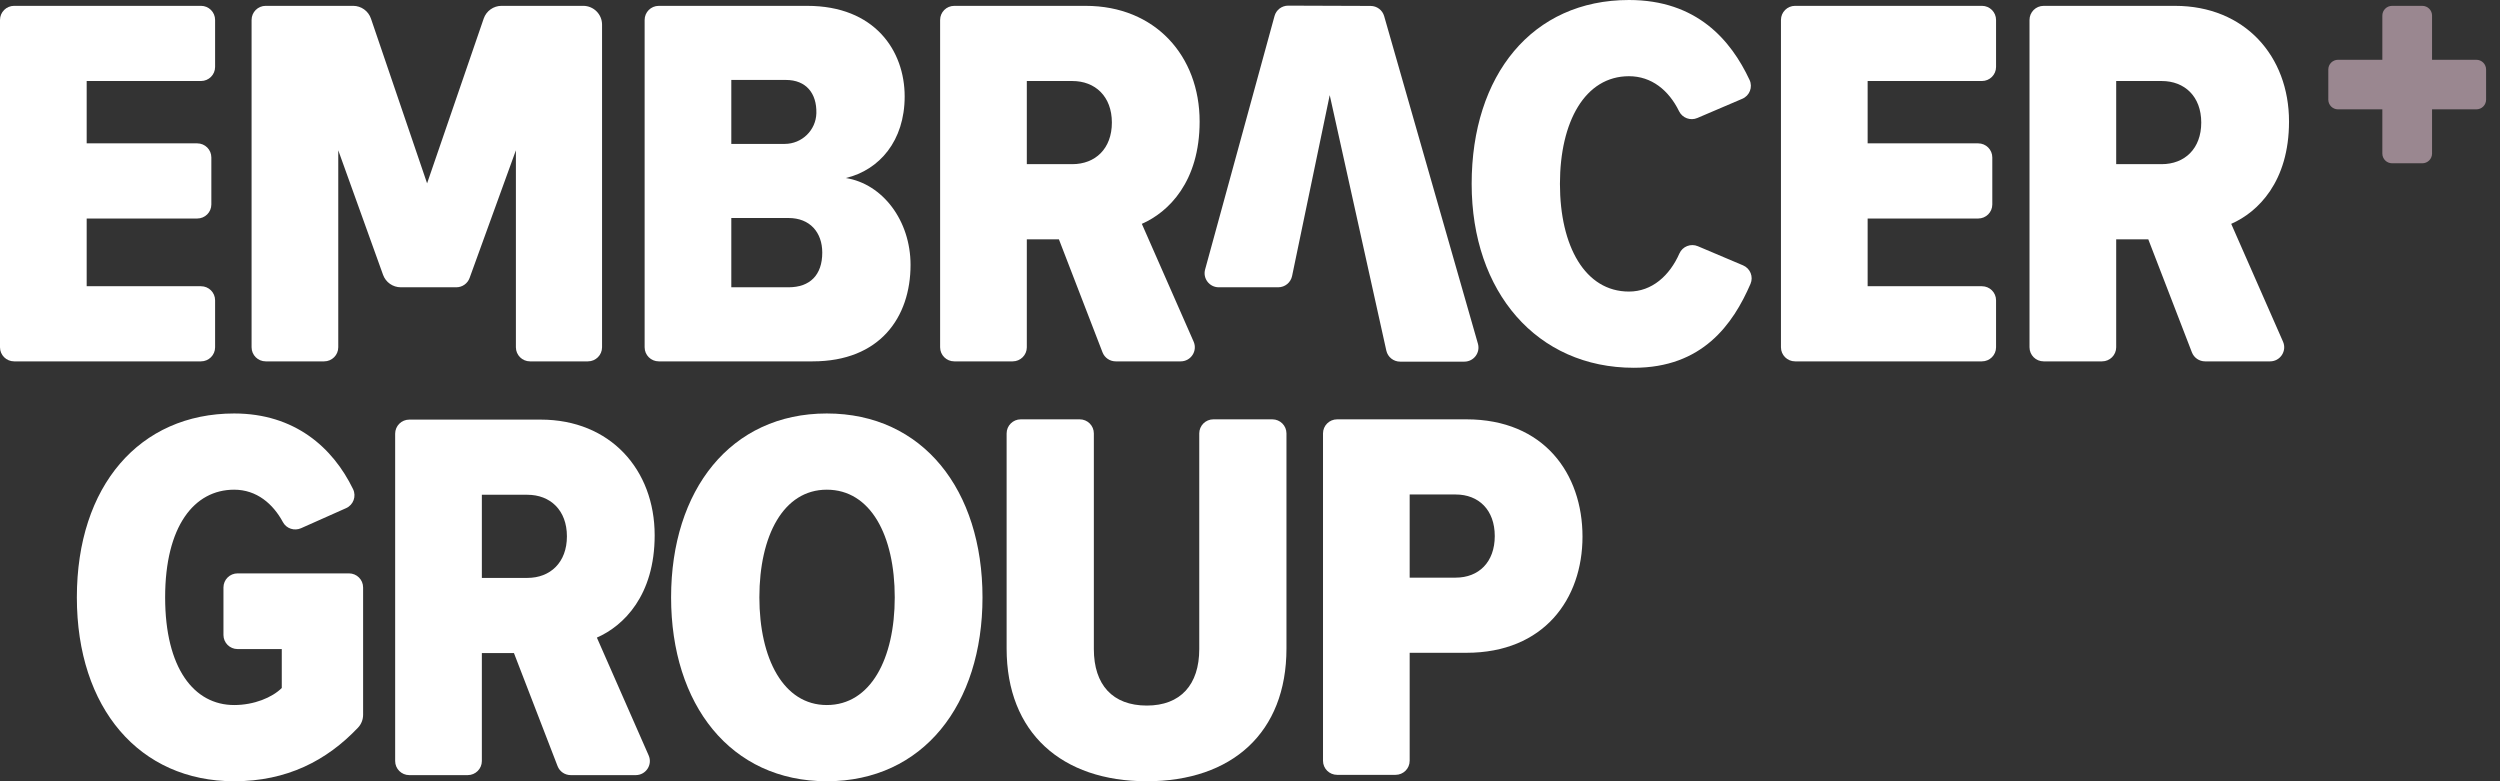
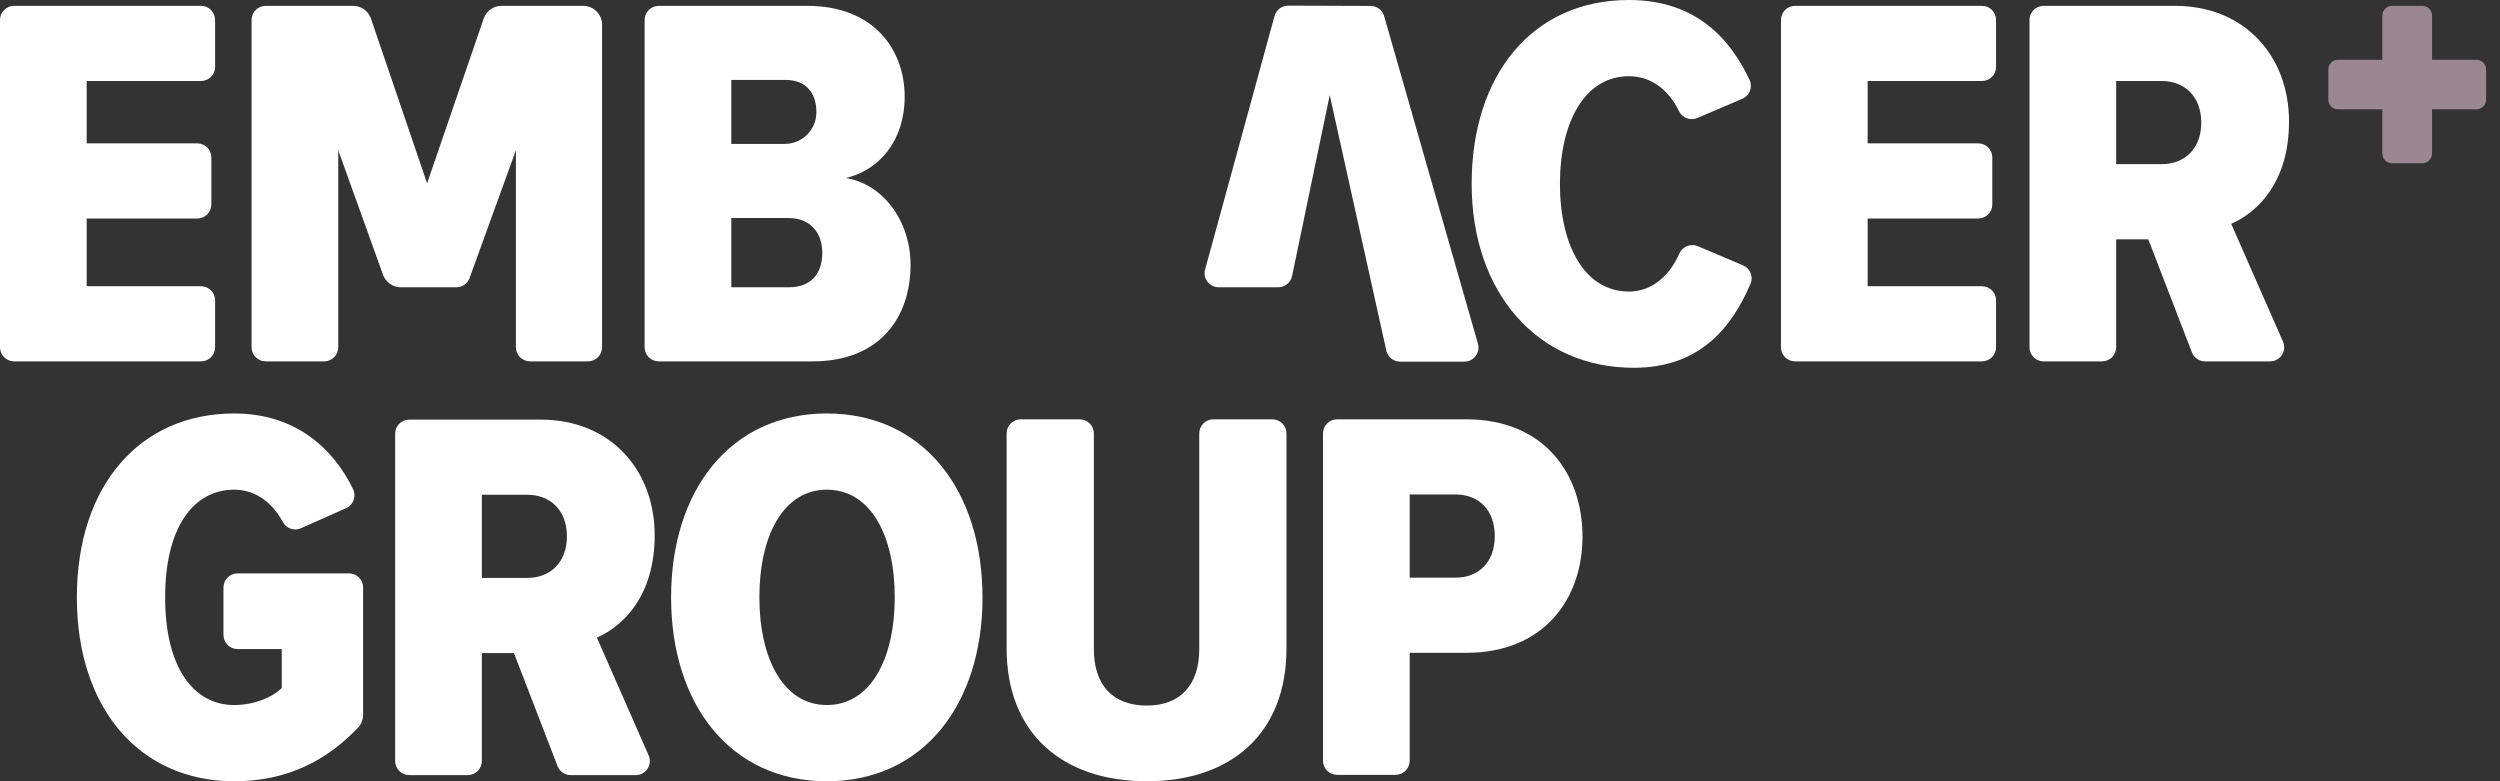
<svg xmlns="http://www.w3.org/2000/svg" width="128px" height="40px" viewBox="0 0 128 40" version="1.1">
  <rect x="0" y="0" width="128" height="40" fill="#333333" stroke="none" />
  <title>logo-embracer-128x40</title>
  <g id="logo-embracer-128x40" stroke="none" stroke-width="1" fill="none" fill-rule="evenodd">
    <g id="embracer-logo-white" transform="translate(0, -0)">
      <path d="M65.956,0.289 L70.176,0.304 C70.498,0.305 70.781,0.517 70.869,0.826 L75.67,17.598 C75.801,18.059 75.455,18.516 74.974,18.516 L71.686,18.516 C71.347,18.516 71.053,18.281 70.98,17.952 L68.082,4.87 L66.154,14.135 C66.083,14.47 65.787,14.709 65.445,14.709 L62.399,14.709 C61.923,14.709 61.576,14.257 61.701,13.799 L65.256,0.82 C65.342,0.506 65.629,0.288 65.956,0.289" id="Fill-1" fill="#FFFFFF" />
      <path d="M83.651,18.83 C87.159,18.83 88.728,16.61 89.626,14.533 C89.784,14.167 89.612,13.742 89.244,13.586 L86.93,12.606 C86.567,12.452 86.146,12.617 85.986,12.977 C85.484,14.115 84.58,14.928 83.403,14.928 C81.158,14.928 79.869,12.608 79.869,9.415 C79.869,6.222 81.158,3.902 83.403,3.902 C84.559,3.902 85.442,4.62 85.969,5.697 C86.139,6.042 86.55,6.193 86.903,6.042 L89.205,5.058 C89.58,4.899 89.75,4.462 89.578,4.094 C88.623,2.053 86.878,0 83.403,0 C78.446,0 75.349,3.847 75.349,9.415 C75.349,14.955 78.693,18.83 83.651,18.83" id="Fill-2" fill="#FFFFFF" />
      <path d="M11.013,17.782 L11.013,15.375 C11.013,14.977 10.69,14.655 10.29,14.655 L4.438,14.655 L4.438,11.188 L10.098,11.188 C10.498,11.188 10.821,10.866 10.821,10.468 L10.821,8.061 C10.821,7.663 10.498,7.34 10.098,7.34 L4.438,7.34 L4.438,4.148 L10.29,4.148 C10.69,4.148 11.013,3.825 11.013,3.428 L11.013,1.021 C11.013,0.622 10.69,0.299 10.29,0.299 L0.724,0.299 C0.324,0.299 0,0.622 0,1.021 L0,17.782 C0,18.179 0.324,18.502 0.724,18.502 L10.29,18.502 C10.69,18.502 11.013,18.179 11.013,17.782" id="Fill-4" fill="#FFFFFF" />
      <path d="M30.825,17.782 L30.825,1.26 C30.825,0.73 30.393,0.299 29.861,0.299 L25.679,0.299 C25.267,0.299 24.9,0.561 24.766,0.949 L21.867,9.387 L18.993,0.952 C18.86,0.562 18.493,0.299 18.08,0.299 L13.604,0.299 C13.205,0.299 12.881,0.622 12.881,1.021 L12.881,17.782 C12.881,18.179 13.205,18.502 13.604,18.502 L16.596,18.502 C16.995,18.502 17.319,18.179 17.319,17.782 L17.319,7.695 L19.613,14.073 C19.751,14.454 20.114,14.709 20.522,14.709 L23.363,14.709 C23.668,14.709 23.94,14.518 24.043,14.233 L26.414,7.695 L26.414,17.782 C26.414,18.179 26.738,18.502 27.137,18.502 L30.102,18.502 C30.501,18.502 30.825,18.179 30.825,17.782" id="Fill-6" fill="#FFFFFF" />
      <path d="M43.305,9.115 C45.031,8.704 46.319,7.204 46.319,4.94 C46.319,2.592 44.784,0.3 41.333,0.3 L33.728,0.3 C33.329,0.3 33.005,0.622 33.005,1.021 L33.005,17.782 C33.005,18.179 33.329,18.502 33.728,18.502 L41.607,18.502 C45.058,18.502 46.62,16.237 46.62,13.562 C46.62,11.298 45.195,9.414 43.305,9.115 L43.305,9.115 Z M37.443,4.093 L40.237,4.093 C41.272,4.093 41.822,4.776 41.798,5.794 C41.777,6.67 41.055,7.368 40.176,7.368 L37.443,7.368 L37.443,4.093 Z M40.374,14.709 L37.443,14.709 L37.443,11.162 L40.374,11.162 C41.47,11.162 42.1,11.898 42.1,12.935 C42.1,14.081 41.47,14.709 40.374,14.709 L40.374,14.709 Z" id="Fill-7" fill="#FFFFFF" />
-       <path d="M54.901,8.405 L52.573,8.405 L52.573,4.148 L54.901,4.148 C56.079,4.148 56.928,4.94 56.928,6.276 C56.928,7.614 56.079,8.405 54.901,8.405 M61.114,17.492 L58.462,11.461 C59.832,10.861 61.421,9.306 61.421,6.222 C61.421,2.865 59.148,0.3 55.586,0.3 L48.857,0.3 C48.458,0.3 48.134,0.622 48.134,1.021 L48.134,17.782 C48.134,18.179 48.458,18.502 48.857,18.502 L51.849,18.502 C52.248,18.502 52.573,18.179 52.573,17.782 L52.573,12.253 L54.216,12.253 L56.449,18.04 C56.557,18.319 56.825,18.502 57.124,18.502 L60.451,18.502 C60.973,18.502 61.323,17.969 61.114,17.492" id="Fill-8" fill="#FFFFFF" />
      <path d="M11.989,40 C14.69,40 16.726,38.946 18.33,37.256 C18.499,37.078 18.591,36.842 18.591,36.597 L18.591,30.078 C18.591,29.679 18.268,29.357 17.868,29.357 L12.164,29.357 C11.765,29.357 11.441,29.679 11.441,30.078 L11.441,32.512 C11.441,32.909 11.765,33.232 12.164,33.232 L14.427,33.232 L14.427,35.225 C13.934,35.716 13.003,36.098 11.989,36.098 C9.934,36.098 8.455,34.214 8.455,30.585 C8.455,26.955 9.934,25.072 11.989,25.072 C13.147,25.072 13.985,25.803 14.487,26.736 C14.665,27.065 15.071,27.197 15.415,27.044 L17.721,26.017 C18.093,25.852 18.254,25.411 18.077,25.044 C17.043,22.913 15.088,21.17 11.989,21.17 C7.141,21.17 3.935,24.882 3.935,30.585 C3.935,36.261 7.141,40 11.989,40" id="Fill-9" fill="#FFFFFF" />
      <path d="M42.332,21.17 C37.4,21.17 34.36,25.099 34.36,30.585 C34.36,36.07 37.4,40 42.332,40 C47.263,40 50.304,36.07 50.304,30.585 C50.304,25.099 47.263,21.17 42.332,21.17 M42.332,36.098 C40.113,36.098 38.88,33.724 38.88,30.585 C38.88,27.42 40.113,25.072 42.332,25.072 C44.579,25.072 45.811,27.42 45.811,30.585 C45.811,33.724 44.579,36.098 42.332,36.098" id="Fill-10" fill="#FFFFFF" />
      <path d="M58.717,40 C63.073,40 65.867,37.517 65.867,33.205 L65.867,22.191 C65.867,21.792 65.543,21.47 65.143,21.47 L62.124,21.47 C61.726,21.47 61.402,21.792 61.402,22.191 L61.402,33.232 C61.402,35.06 60.443,36.125 58.717,36.125 C56.963,36.125 56.005,35.06 56.005,33.232 L56.005,22.191 C56.005,21.792 55.681,21.47 55.282,21.47 L52.263,21.47 C51.864,21.47 51.539,21.792 51.539,22.191 L51.539,33.205 C51.539,37.517 54.361,40 58.717,40" id="Fill-11" fill="#FFFFFF" />
      <path d="M75.08,21.47 L68.461,21.47 C68.061,21.47 67.738,21.793 67.738,22.19 L67.738,38.952 C67.738,39.35 68.061,39.672 68.461,39.672 L71.453,39.672 C71.852,39.672 72.175,39.35 72.175,38.952 L72.175,33.423 L75.08,33.423 C79.051,33.423 81.024,30.667 81.024,27.474 C81.024,24.254 79.051,21.47 75.08,21.47 M74.532,29.575 L72.175,29.575 L72.175,25.318 L74.532,25.318 C75.71,25.318 76.532,26.109 76.532,27.446 C76.532,28.783 75.71,29.575 74.532,29.575" id="Fill-12" fill="#FFFFFF" />
      <path d="M26.999,29.589 L24.671,29.589 L24.671,25.332 L26.999,25.332 C28.176,25.332 29.026,26.124 29.026,27.46 C29.026,28.798 28.176,29.589 26.999,29.589 M33.211,38.677 L30.56,32.645 C31.93,32.045 33.519,30.49 33.519,27.406 C33.519,24.049 31.245,21.484 27.684,21.484 L20.955,21.484 C20.556,21.484 20.232,21.806 20.232,22.205 L20.232,38.966 C20.232,39.363 20.556,39.686 20.955,39.686 L23.947,39.686 C24.346,39.686 24.671,39.363 24.671,38.966 L24.671,33.437 L26.314,33.437 L28.547,39.224 C28.654,39.503 28.922,39.686 29.222,39.686 L32.549,39.686 C33.071,39.686 33.421,39.153 33.211,38.677" id="Fill-13" fill="#FFFFFF" />
      <path d="M102.198,17.782 L102.198,15.375 C102.198,14.977 101.875,14.655 101.475,14.655 L95.623,14.655 L95.623,11.188 L101.283,11.188 C101.683,11.188 102.006,10.866 102.006,10.468 L102.006,8.061 C102.006,7.663 101.683,7.34 101.283,7.34 L95.623,7.34 L95.623,4.148 L101.475,4.148 C101.875,4.148 102.198,3.825 102.198,3.428 L102.198,1.021 C102.198,0.622 101.875,0.299 101.475,0.299 L91.909,0.299 C91.509,0.299 91.185,0.622 91.185,1.021 L91.185,17.782 C91.185,18.179 91.509,18.502 91.909,18.502 L101.475,18.502 C101.875,18.502 102.198,18.179 102.198,17.782" id="Fill-14" fill="#FFFFFF" />
      <path d="M110.677,8.405 L108.349,8.405 L108.349,4.148 L110.677,4.148 C111.855,4.148 112.704,4.94 112.704,6.276 C112.704,7.614 111.855,8.405 110.677,8.405 M116.89,17.492 L114.238,11.461 C115.608,10.861 117.198,9.306 117.198,6.222 C117.198,2.865 114.924,0.3 111.363,0.3 L104.634,0.3 C104.234,0.3 103.911,0.622 103.911,1.021 L103.911,17.782 C103.911,18.179 104.234,18.502 104.634,18.502 L107.625,18.502 C108.025,18.502 108.349,18.179 108.349,17.782 L108.349,12.253 L109.992,12.253 L112.225,18.04 C112.333,18.319 112.601,18.502 112.9,18.502 L116.228,18.502 C116.749,18.502 117.1,17.969 116.89,17.492" id="Fill-15" fill="#FFFFFF" />
      <path d="M126.79,3.061 L124.521,3.061 L124.521,0.797 C124.521,0.522 124.297,0.3 124.021,0.3 L122.476,0.3 C122.2,0.3 121.976,0.522 121.976,0.797 L121.976,3.061 L119.707,3.061 C119.432,3.061 119.209,3.284 119.209,3.56 L119.209,5.101 C119.209,5.376 119.432,5.599 119.707,5.599 L121.976,5.599 L121.976,7.863 C121.976,8.138 122.2,8.36 122.476,8.36 L124.021,8.36 C124.297,8.36 124.521,8.138 124.521,7.863 L124.521,5.599 L126.79,5.599 C127.065,5.599 127.288,5.376 127.288,5.101 L127.288,3.56 C127.288,3.284 127.065,3.061 126.79,3.061" id="Fill-16" fill="#9A8790" />
    </g>
  </g>
</svg>